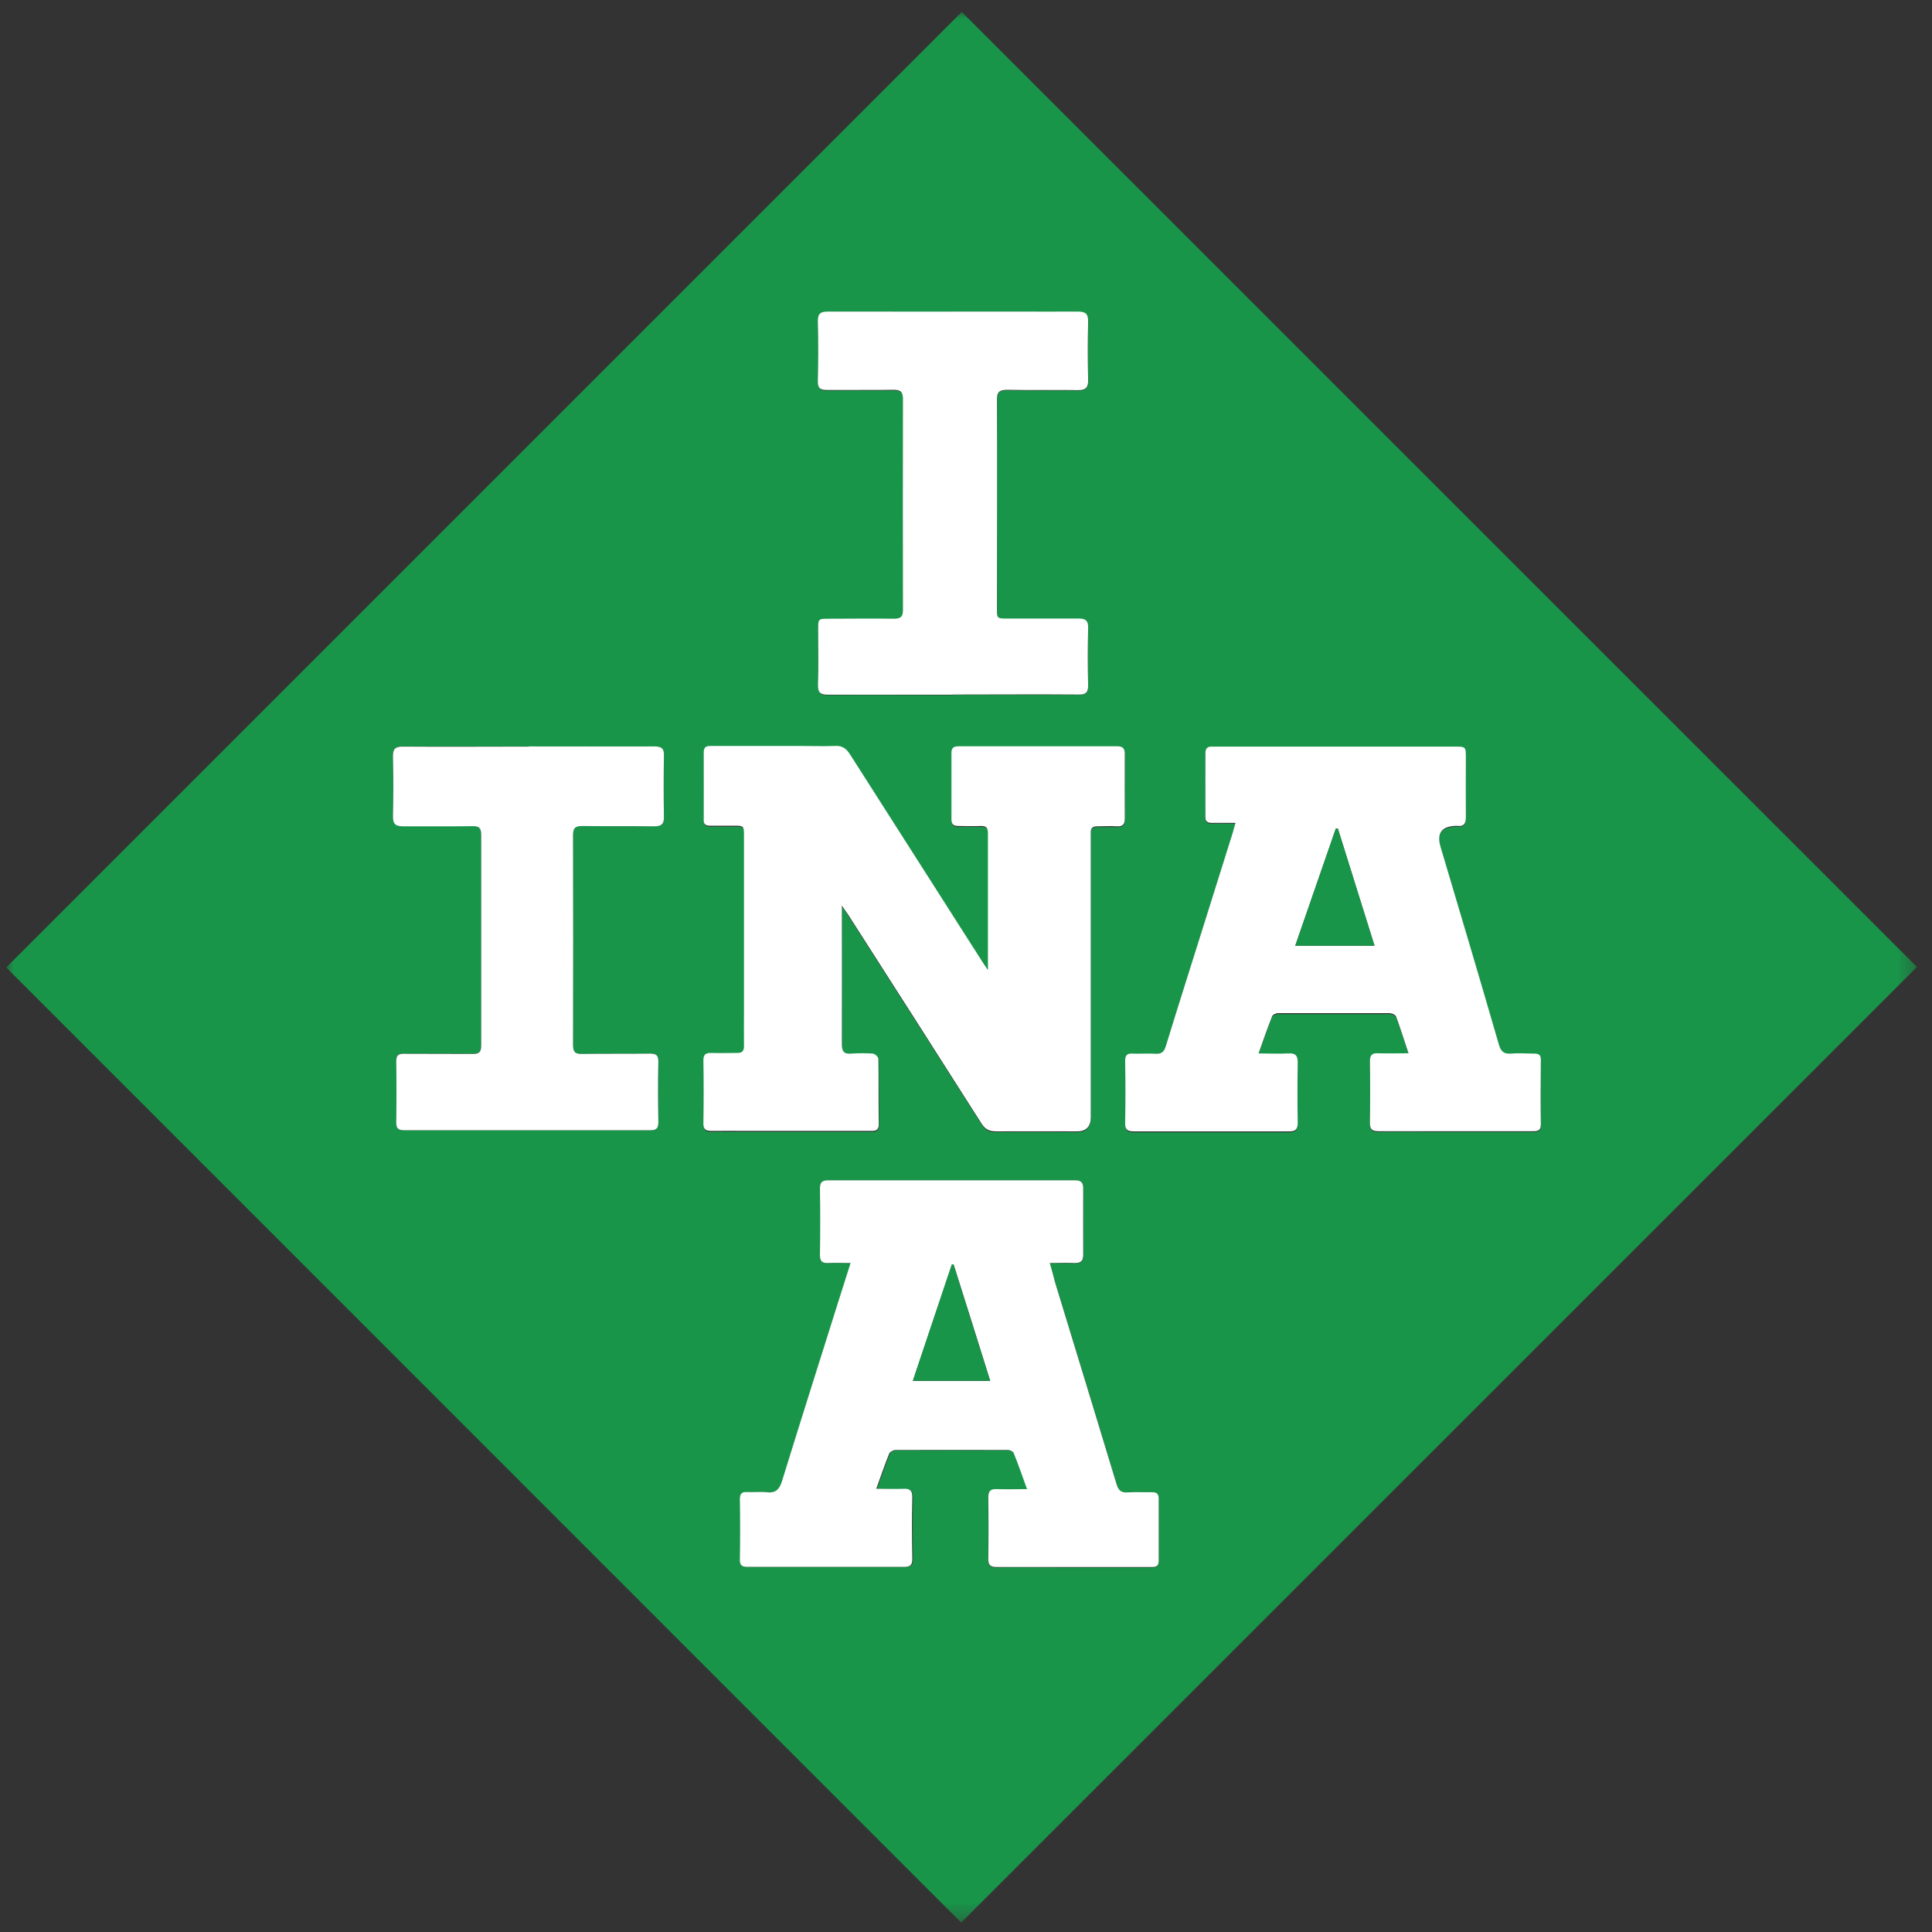
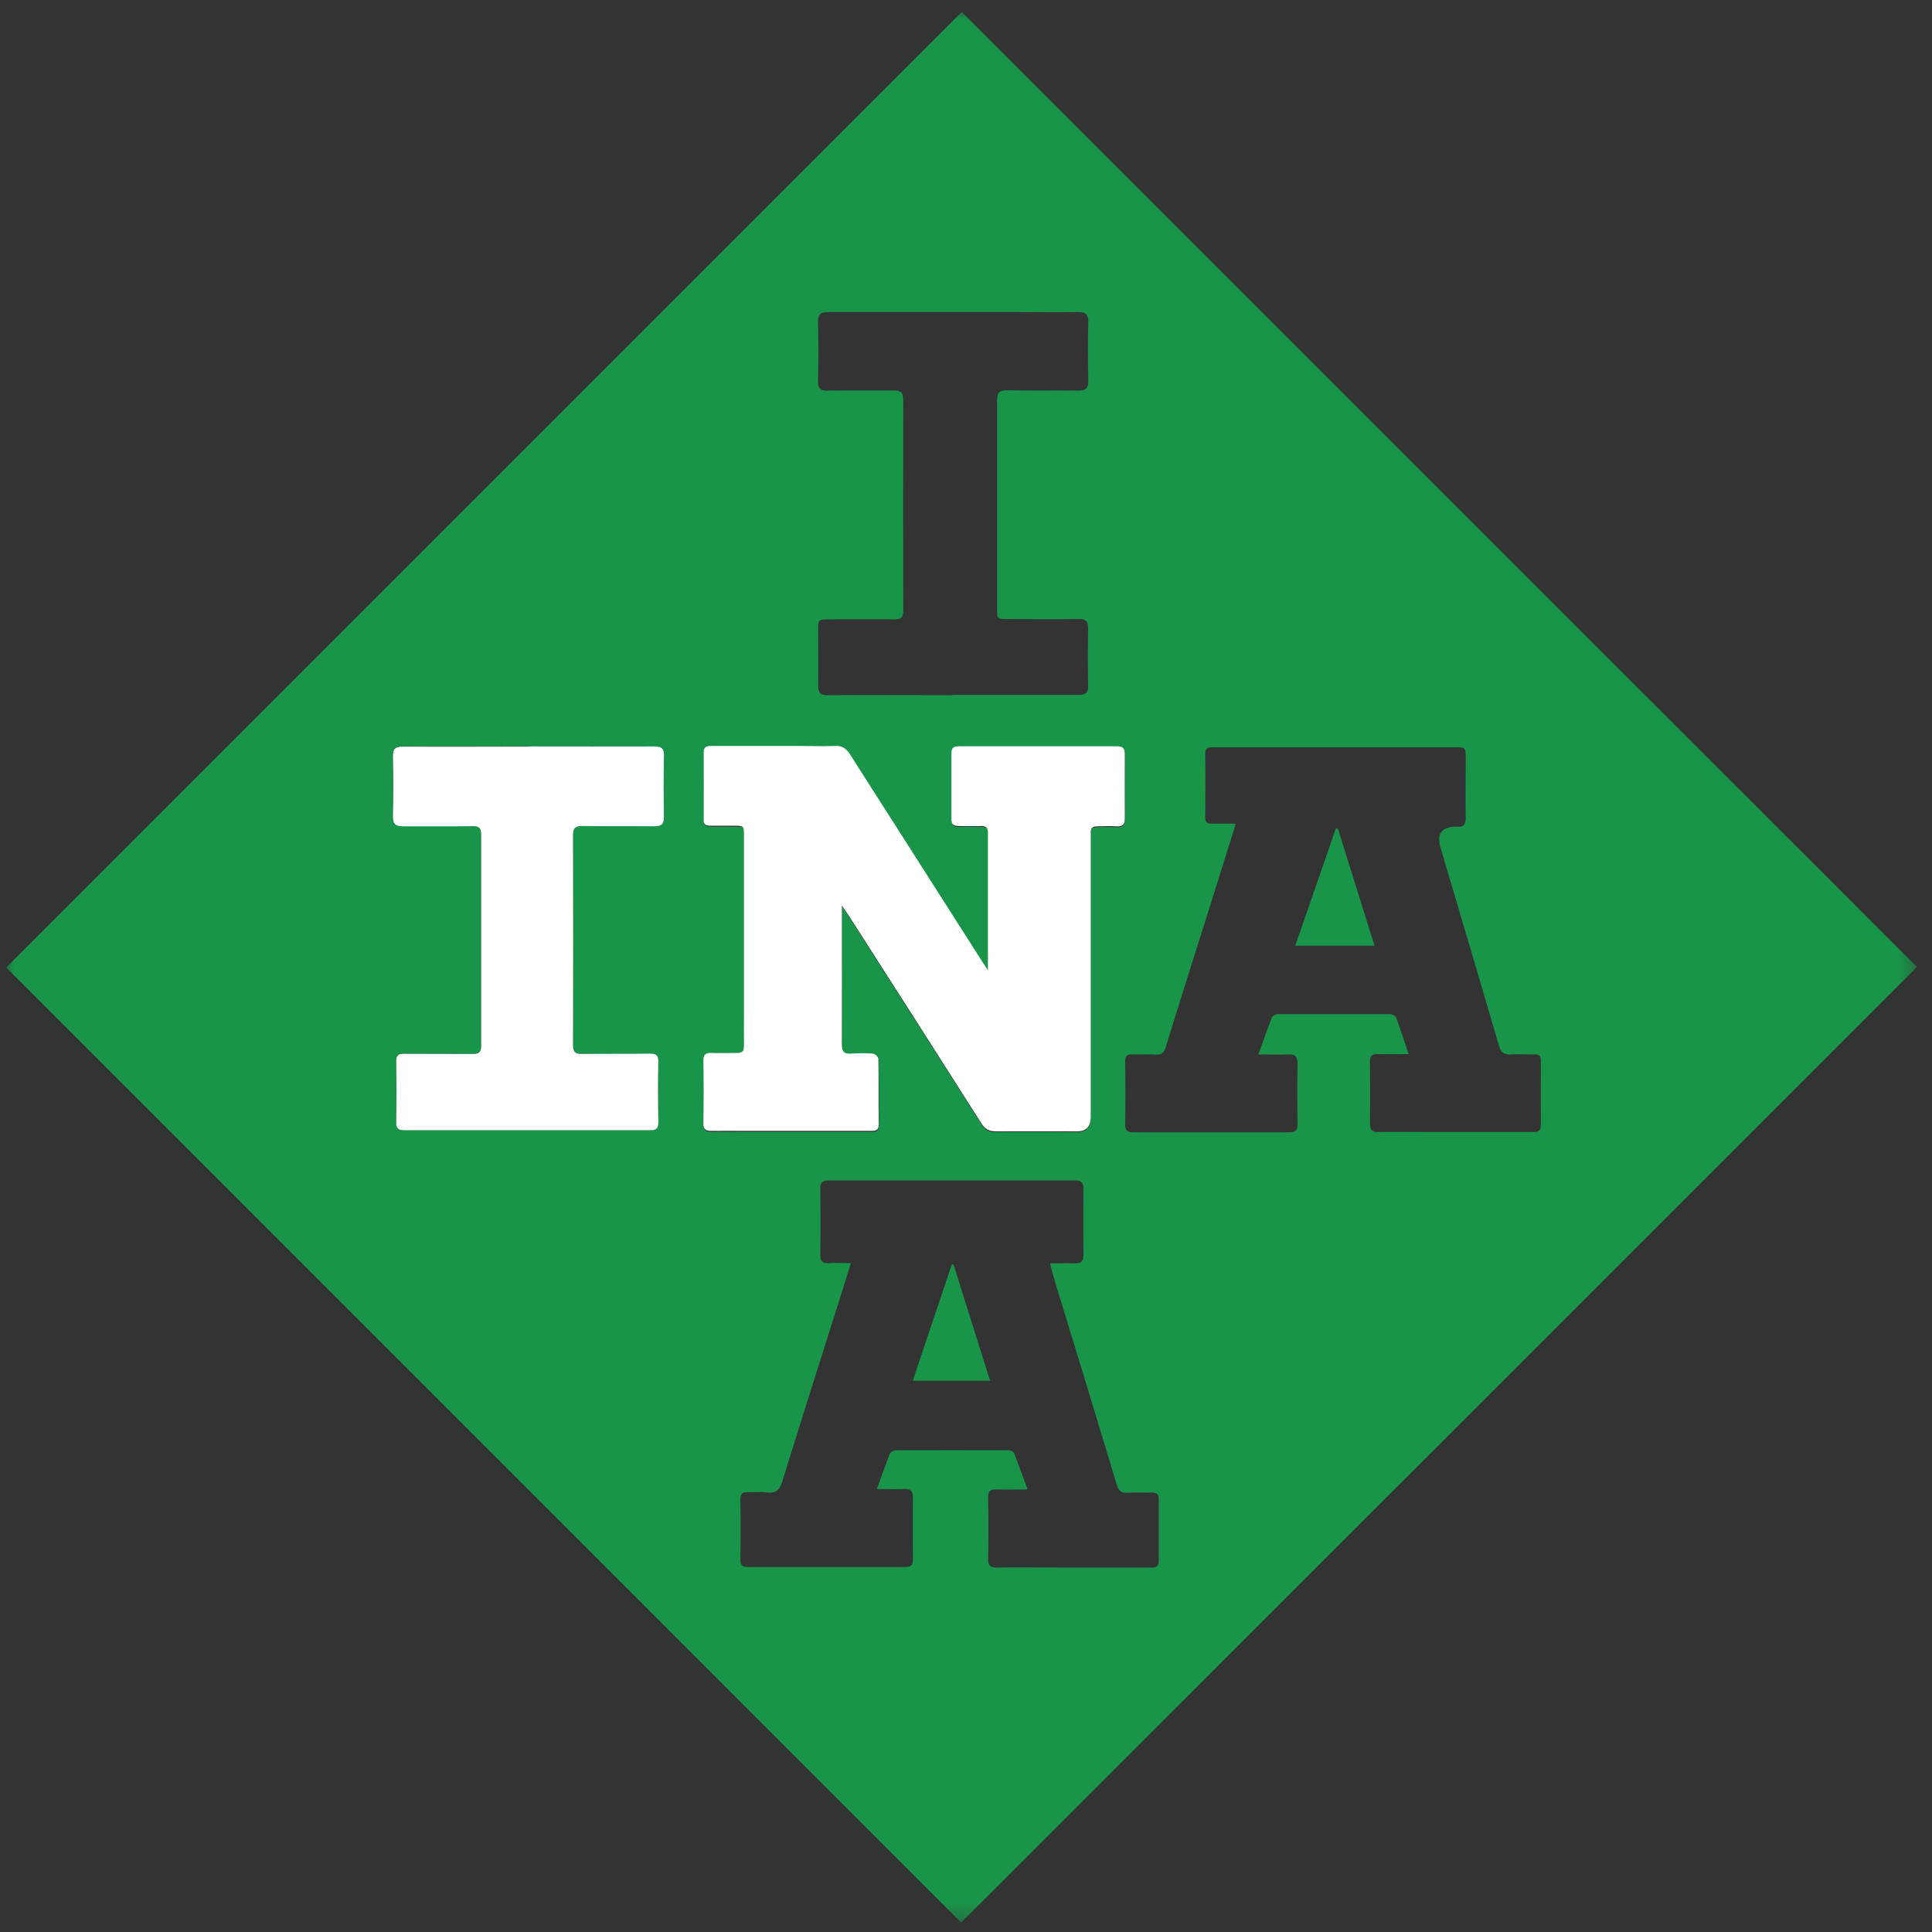
<svg xmlns="http://www.w3.org/2000/svg" xmlns:xlink="http://www.w3.org/1999/xlink" width="118px" height="118px" viewBox="0 0 118 118" version="1.1">
  <rect x="0" y="0" width="118" height="118" fill="#333333" stroke="none" />
  <title>Clipped</title>
  <defs>
    <rect id="path-1" x="0" y="0" width="116.7" height="116.69" />
  </defs>
  <g id="Page-1" stroke="none" stroke-width="1" fill="none" fill-rule="evenodd">
    <g id="WEB_KIMS" transform="translate(-3644, -2614)">
      <g id="Group" transform="translate(2086.04, 52.723)">
        <g id="Clipped" transform="translate(1558.3, 2561.947)">
          <mask id="mask-2" fill="white">
            <use xlink:href="#path-1" />
          </mask>
          <g id="Rectangle" />
          <g id="Group" mask="url(#mask-2)" fill-rule="nonzero">
            <g transform="translate(0.04, 0.06)">
              <path d="M31.92,44.86 C29.35,44.86 26.78,44.87 24.2,44.86 C23.74,44.86 23.62,45.02 23.62,45.45 C23.64,46.67 23.65,47.89 23.62,49.11 C23.61,49.62 23.8,49.74 24.28,49.73 C25.68,49.71 27.08,49.73 28.48,49.72 C28.88,49.72 29.02,49.83 29.01,50.24 C29.01,54.53 29.01,58.83 29.01,63.12 C29.01,63.5 28.9,63.63 28.51,63.63 C27.1,63.61 25.68,63.63 24.27,63.62 C23.93,63.62 23.81,63.72 23.82,64.07 C23.84,65.32 23.84,66.58 23.82,67.83 C23.82,68.2 23.96,68.3 24.31,68.3 C29.32,68.3 34.33,68.3 39.35,68.3 C39.75,68.3 39.83,68.14 39.83,67.78 C39.81,66.56 39.81,65.34 39.83,64.12 C39.83,63.74 39.73,63.61 39.33,63.62 C37.95,63.64 36.57,63.62 35.18,63.64 C34.76,63.64 34.62,63.53 34.62,63.09 C34.63,58.83 34.63,54.57 34.62,50.3 C34.62,49.86 34.72,49.71 35.19,49.72 C36.65,49.75 38.11,49.72 39.58,49.74 C40.02,49.74 40.18,49.61 40.17,49.16 C40.15,47.92 40.15,46.69 40.17,45.45 C40.17,45.01 40.04,44.86 39.59,44.87 C37.03,44.89 34.48,44.87 31.92,44.87 M57.8,41.71 C60.37,41.71 62.94,41.71 65.52,41.71 C65.95,41.71 66.09,41.57 66.08,41.15 C66.06,39.98 66.06,38.81 66.08,37.64 C66.08,37.21 65.93,37.07 65.52,37.08 C64.07,37.1 62.62,37.08 61.17,37.08 C60.52,37.08 60.52,37.08 60.52,36.45 C60.52,32.22 60.52,27.98 60.52,23.75 C60.52,23.26 60.64,23.1 61.14,23.11 C62.59,23.14 64.04,23.11 65.48,23.13 C65.95,23.13 66.1,22.97 66.09,22.5 C66.06,21.31 66.06,20.13 66.09,18.94 C66.1,18.45 65.91,18.33 65.46,18.33 C64.19,18.35 62.92,18.33 61.65,18.33 C57.84,18.33 54.03,18.33 50.22,18.33 C49.75,18.33 49.57,18.44 49.58,18.96 C49.62,20.17 49.61,21.37 49.58,22.57 C49.58,23.01 49.74,23.13 50.14,23.13 C51.49,23.11 52.84,23.13 54.2,23.12 C54.63,23.12 54.79,23.23 54.79,23.7 C54.78,27.98 54.78,32.26 54.79,36.54 C54.79,36.97 54.67,37.11 54.23,37.1 C52.92,37.08 51.6,37.1 50.28,37.1 C49.6,37.1 49.59,37.1 49.59,37.76 C49.59,38.88 49.61,40 49.59,41.13 C49.59,41.59 49.72,41.74 50.19,41.73 C52.73,41.71 55.27,41.73 57.81,41.73 M85.66,63.65 C84.97,63.65 84.38,63.67 83.8,63.65 C83.43,63.63 83.28,63.74 83.29,64.14 C83.31,65.39 83.31,66.65 83.29,67.9 C83.29,68.29 83.42,68.42 83.8,68.41 C84.91,68.39 86.02,68.41 87.12,68.41 L93.18,68.41 C93.47,68.41 93.74,68.43 93.73,68 C93.72,66.68 93.73,65.37 93.73,64.05 C93.73,63.74 93.6,63.66 93.32,63.67 C92.85,63.68 92.37,63.64 91.91,63.67 C91.48,63.7 91.29,63.55 91.17,63.13 C89.99,59.09 88.79,55.06 87.6,51.03 C87.353,50.197 87.673,49.773 88.56,49.76 L88.61,49.76 C89.02,49.81 89.14,49.62 89.14,49.22 C89.12,48.02 89.14,46.82 89.14,45.61 C89.14,44.91 89.14,44.91 88.45,44.91 C84.56,44.91 80.67,44.91 76.78,44.91 C75.75,44.91 74.73,44.91 73.7,44.91 C73.39,44.91 73.22,44.97 73.23,45.33 C73.25,46.61 73.24,47.9 73.23,49.19 C73.23,49.49 73.34,49.59 73.64,49.58 C74.1,49.56 74.56,49.58 75.08,49.58 C75.02,49.82 74.98,49.97 74.93,50.12 C74.34,52.01 73.74,53.9 73.15,55.79 C72.37,58.27 71.58,60.74 70.82,63.23 C70.71,63.57 70.56,63.7 70.2,63.68 C69.73,63.65 69.25,63.68 68.78,63.67 C68.44,63.65 68.33,63.79 68.34,64.12 C68.36,65.39 68.36,66.66 68.34,67.93 C68.34,68.33 68.49,68.43 68.85,68.43 C72.02,68.43 75.2,68.43 78.37,68.43 C78.75,68.43 78.88,68.28 78.87,67.91 C78.85,66.69 78.85,65.47 78.87,64.25 C78.87,63.81 78.74,63.64 78.29,63.67 C77.72,63.7 77.14,63.67 76.48,63.67 C76.77,62.85 77.02,62.13 77.3,61.42 C77.34,61.31 77.55,61.21 77.68,61.21 C79.96,61.21 82.24,61.21 84.51,61.21 C84.64,61.21 84.85,61.31 84.89,61.42 C85.16,62.13 85.38,62.85 85.66,63.67 M62.34,90.24 C61.65,90.24 61.06,90.26 60.47,90.24 C60.08,90.22 59.96,90.38 59.97,90.75 C59.99,92 59.99,93.26 59.97,94.51 C59.97,94.9 60.11,95.01 60.49,95.01 C61.82,94.99 63.16,95.01 64.49,95.01 L69.86,95.01 C70.13,95.01 70.39,95.03 70.39,94.63 C70.39,93.36 70.39,92.09 70.39,90.82 C70.39,90.51 70.25,90.43 69.97,90.43 C69.48,90.44 69,90.41 68.51,90.44 C68.12,90.47 67.95,90.34 67.83,89.95 C66.59,85.83 65.33,81.72 64.07,77.6 C63.96,77.24 63.87,76.87 63.75,76.43 C64.32,76.43 64.8,76.41 65.28,76.43 C65.67,76.45 65.79,76.28 65.79,75.91 C65.78,74.56 65.79,73.2 65.79,71.85 C65.79,71.5 65.65,71.37 65.3,71.37 C60.27,71.37 55.24,71.37 50.22,71.37 C49.84,71.37 49.71,71.5 49.72,71.88 C49.74,73.21 49.74,74.55 49.72,75.88 C49.72,76.27 49.83,76.45 50.24,76.42 C50.67,76.39 51.09,76.42 51.59,76.42 C51.31,77.31 51.06,78.1 50.82,78.88 C49.67,82.51 48.52,86.12 47.4,89.75 C47.23,90.29 47,90.49 46.45,90.42 C46.07,90.38 45.67,90.42 45.28,90.41 C44.93,90.39 44.84,90.54 44.84,90.86 C44.86,92.08 44.86,93.3 44.84,94.52 C44.84,94.9 44.98,94.98 45.33,94.98 C48.52,94.98 51.71,94.98 54.9,94.98 C55.26,94.98 55.38,94.86 55.38,94.5 C55.37,93.25 55.36,92 55.38,90.74 C55.38,90.34 55.24,90.19 54.85,90.21 C54.32,90.24 53.8,90.21 53.18,90.21 C53.47,89.42 53.7,88.73 53.97,88.06 C54.01,87.95 54.21,87.85 54.34,87.85 C56.63,87.84 58.93,87.85 61.22,87.85 C61.34,87.85 61.52,87.94 61.56,88.03 C61.83,88.72 62.08,89.42 62.37,90.21 M60,58.63 C59.83,58.38 59.74,58.25 59.66,58.12 C56.95,53.88 54.24,49.65 51.55,45.41 C51.31,45.04 51.07,44.86 50.62,44.89 C49.89,44.93 49.16,44.89 48.43,44.89 C46.65,44.89 44.88,44.89 43.11,44.89 C42.82,44.89 42.61,44.9 42.61,45.29 C42.63,46.66 42.61,48.03 42.61,49.39 C42.61,49.66 42.72,49.76 42.99,49.76 C43.46,49.76 43.93,49.76 44.4,49.76 C45.08,49.76 45.08,49.76 45.08,50.43 L45.08,60.97 C45.08,61.72 45.08,62.47 45.08,63.22 C45.08,63.53 44.98,63.66 44.65,63.65 C44.13,63.63 43.61,63.65 43.09,63.65 C42.74,63.63 42.59,63.72 42.59,64.1 C42.61,65.37 42.61,66.64 42.59,67.91 C42.59,68.27 42.71,68.41 43.07,68.4 C43.79,68.38 44.5,68.4 45.22,68.4 C47.73,68.4 50.23,68.4 52.74,68.4 C53.01,68.4 53.31,68.44 53.31,68.01 C53.31,66.67 53.31,65.34 53.29,64 C53.29,63.88 53.08,63.68 52.95,63.67 C52.51,63.63 52.07,63.62 51.63,63.67 C51.18,63.7 51.05,63.55 51.05,63.1 C51.07,60.46 51.05,57.82 51.05,55.19 L51.05,54.63 C51.23,54.89 51.33,55.03 51.42,55.18 C54.14,59.43 56.86,63.68 59.56,67.93 C59.79,68.3 60.04,68.43 60.47,68.42 C62.11,68.4 63.76,68.42 65.4,68.42 C65.96,68.42 66.24,68.13 66.24,67.55 C66.24,61.9 66.24,56.25 66.24,50.61 C66.24,50.47 66.24,50.32 66.24,50.17 C66.24,49.9 66.36,49.78 66.62,49.79 C67.03,49.79 67.44,49.77 67.85,49.79 C68.22,49.81 68.33,49.65 68.33,49.31 C68.32,48.01 68.33,46.7 68.33,45.4 C68.33,45.06 68.23,44.91 67.86,44.91 C64.64,44.91 61.41,44.91 58.19,44.91 C57.89,44.91 57.75,45 57.75,45.32 C57.75,46.67 57.75,48.02 57.75,49.37 C57.75,49.69 57.89,49.79 58.2,49.78 C58.66,49.76 59.11,49.78 59.57,49.78 C59.89,49.77 60,49.9 60,50.21 C60,52.98 60,55.75 60,58.66 M58.33,116.7 C38.9,97.26 19.42,77.79 4.54747351e-13,58.36 C19.45,38.92 38.92,19.43 58.36,0 C77.78,19.42 97.27,38.9 116.7,58.33 C97.28,77.75 77.79,97.23 58.33,116.69" id="Shape" fill="#19954A" />
              <path d="M59.96,58.6 C59.96,55.69 59.96,52.92 59.96,50.15 C59.96,49.84 59.85,49.71 59.54,49.72 C59.08,49.74 58.63,49.72 58.18,49.72 C57.87,49.72 57.73,49.63 57.73,49.31 C57.73,47.96 57.73,46.61 57.73,45.26 C57.73,44.94 57.87,44.85 58.18,44.85 C61.4,44.85 64.62,44.85 67.85,44.85 C68.22,44.85 68.32,45 68.32,45.34 C68.32,46.64 68.31,47.95 68.32,49.25 C68.32,49.6 68.21,49.76 67.84,49.74 C67.44,49.71 67.03,49.74 66.62,49.74 C66.36,49.74 66.23,49.85 66.24,50.12 C66.24,50.27 66.24,50.41 66.24,50.56 C66.24,56.21 66.24,61.86 66.24,67.5 C66.24,68.08 65.96,68.37 65.4,68.37 C63.76,68.37 62.11,68.36 60.47,68.37 C60.05,68.37 59.79,68.25 59.56,67.88 C56.85,63.62 54.14,59.37 51.42,55.13 C51.32,54.98 51.22,54.85 51.04,54.58 L51.04,55.14 C51.04,57.78 51.05,60.41 51.04,63.05 C51.04,63.5 51.17,63.66 51.62,63.62 C52.06,63.59 52.5,63.59 52.93,63.62 C53.06,63.63 53.27,63.83 53.27,63.95 C53.29,65.28 53.27,66.62 53.29,67.95 C53.29,68.38 53,68.34 52.72,68.34 C50.21,68.34 47.7,68.34 45.2,68.34 C44.48,68.34 43.76,68.33 43.05,68.34 C42.69,68.34 42.57,68.21 42.58,67.85 C42.6,66.58 42.6,65.31 42.58,64.04 C42.58,63.66 42.73,63.57 43.07,63.58 C43.59,63.6 44.11,63.58 44.63,63.58 C44.96,63.59 45.06,63.46 45.06,63.15 C45.05,62.4 45.06,61.66 45.06,60.91 L45.06,50.36 C45.06,49.7 45.06,49.7 44.38,49.7 C43.91,49.7 43.44,49.7 42.97,49.7 C42.7,49.7 42.59,49.6 42.6,49.33 C42.6,47.96 42.61,46.59 42.6,45.23 C42.6,44.84 42.81,44.83 43.09,44.83 C44.87,44.83 46.64,44.83 48.41,44.83 C49.14,44.83 49.88,44.86 50.61,44.83 C51.06,44.8 51.31,44.99 51.54,45.35 C54.24,49.59 56.95,53.83 59.65,58.06 C59.74,58.2 59.83,58.33 59.99,58.57" id="Path" fill="#FFFFFF" />
-               <path d="M57.86,76.51 C57.86,76.51 57.79,76.51 57.76,76.51 C56.97,78.87 56.17,81.23 55.38,83.61 L60.1,83.61 C59.35,81.2 58.61,78.86 57.87,76.52 M62.34,90.2 C62.05,89.4 61.81,88.7 61.53,88.01 C61.49,87.92 61.31,87.83 61.19,87.83 C58.9,87.83 56.61,87.82 54.31,87.83 C54.18,87.83 53.98,87.94 53.93,88.05 C53.66,88.72 53.43,89.4 53.14,90.2 C53.75,90.2 54.29,90.22 54.81,90.2 C55.21,90.18 55.35,90.32 55.34,90.73 C55.31,91.98 55.32,93.23 55.34,94.49 C55.34,94.85 55.22,94.97 54.86,94.97 C51.67,94.97 48.48,94.97 45.29,94.97 C44.95,94.97 44.8,94.89 44.81,94.51 C44.83,93.29 44.83,92.07 44.81,90.85 C44.81,90.52 44.9,90.38 45.25,90.4 C45.64,90.42 46.04,90.37 46.42,90.41 C46.97,90.48 47.21,90.27 47.38,89.74 C48.5,86.11 49.65,82.49 50.79,78.87 C51.04,78.09 51.29,77.3 51.57,76.41 C51.07,76.41 50.64,76.39 50.22,76.41 C49.8,76.44 49.69,76.26 49.7,75.87 C49.72,74.53 49.72,73.2 49.7,71.87 C49.7,71.49 49.82,71.36 50.2,71.36 C55.23,71.36 60.25,71.36 65.28,71.36 C65.64,71.36 65.78,71.49 65.78,71.84 C65.78,73.19 65.77,74.54 65.78,75.89 C65.78,76.26 65.66,76.42 65.27,76.41 C64.79,76.39 64.3,76.41 63.74,76.41 C63.87,76.85 63.96,77.22 64.06,77.59 C65.31,81.7 66.58,85.82 67.82,89.93 C67.94,90.32 68.11,90.45 68.51,90.42 C68.99,90.39 69.48,90.42 69.97,90.41 C70.25,90.41 70.39,90.49 70.39,90.79 C70.39,92.06 70.39,93.33 70.39,94.6 C70.39,95 70.14,94.98 69.87,94.98 L64.5,94.98 C63.17,94.98 61.83,94.98 60.5,94.98 C60.13,94.98 59.98,94.88 59.98,94.49 C60,93.24 60,91.98 59.98,90.73 C59.98,90.36 60.1,90.2 60.49,90.22 C61.08,90.24 61.68,90.22 62.36,90.22" id="Shape" fill="#FFFFFF" />
-               <path d="M83.57,57.03 C82.81,54.61 82.07,52.24 81.33,49.87 C81.29,49.87 81.25,49.87 81.21,49.87 C80.39,52.23 79.57,54.6 78.73,57.03 L83.57,57.03 L83.57,57.03 Z M85.65,63.61 C85.38,62.8 85.15,62.07 84.89,61.36 C84.85,61.25 84.64,61.16 84.51,61.15 C82.24,61.15 79.96,61.15 77.68,61.15 C77.55,61.15 77.34,61.25 77.31,61.36 C77.03,62.07 76.78,62.78 76.49,63.61 C77.15,63.61 77.73,63.64 78.3,63.61 C78.75,63.58 78.89,63.75 78.88,64.19 C78.86,65.41 78.86,66.63 78.88,67.85 C78.88,68.23 78.76,68.37 78.38,68.37 C75.21,68.37 72.03,68.37 68.86,68.37 C68.49,68.37 68.33,68.27 68.34,67.88 C68.36,66.61 68.36,65.34 68.34,64.07 C68.34,63.74 68.44,63.6 68.78,63.62 C69.25,63.64 69.73,63.6 70.2,63.63 C70.56,63.65 70.71,63.52 70.82,63.18 C71.58,60.7 72.37,58.23 73.15,55.74 C73.74,53.86 74.34,51.96 74.93,50.07 C74.97,49.92 75.01,49.76 75.08,49.53 C74.56,49.53 74.1,49.53 73.64,49.53 C73.35,49.53 73.23,49.44 73.24,49.14 C73.24,47.86 73.24,46.57 73.24,45.29 C73.24,44.92 73.4,44.86 73.71,44.87 C74.74,44.87 75.76,44.87 76.79,44.87 C80.68,44.87 84.57,44.87 88.46,44.87 C89.15,44.87 89.15,44.87 89.15,45.57 C89.15,46.78 89.14,47.98 89.15,49.18 C89.15,49.57 89.02,49.77 88.62,49.71 L88.57,49.71 C87.683,49.723 87.36,50.147 87.6,50.98 C88.8,55.01 90,59.04 91.17,63.08 C91.3,63.51 91.48,63.65 91.91,63.62 C92.38,63.58 92.85,63.62 93.32,63.62 C93.6,63.62 93.74,63.7 93.73,64 C93.72,65.32 93.71,66.64 93.73,67.95 C93.73,68.38 93.47,68.36 93.18,68.36 L87.12,68.36 C86.02,68.36 84.91,68.36 83.8,68.36 C83.42,68.36 83.29,68.24 83.29,67.85 C83.31,66.6 83.31,65.34 83.29,64.09 C83.29,63.7 83.43,63.58 83.8,63.6 C84.38,63.62 84.97,63.6 85.66,63.6" id="Shape" fill="#FFFFFF" />
-               <path d="M57.8,41.7 C55.26,41.7 52.72,41.7 50.18,41.7 C49.71,41.7 49.57,41.56 49.58,41.09 C49.62,39.96 49.59,38.84 49.59,37.72 C49.59,37.06 49.59,37.06 50.27,37.06 C51.59,37.06 52.91,37.04 54.22,37.06 C54.65,37.06 54.77,36.93 54.77,36.5 C54.76,32.22 54.76,27.94 54.77,23.66 C54.77,23.19 54.62,23.08 54.19,23.08 C52.84,23.1 51.48,23.08 50.13,23.09 C49.72,23.09 49.56,22.98 49.57,22.54 C49.6,21.34 49.61,20.13 49.57,18.93 C49.56,18.41 49.74,18.3 50.21,18.3 C54.02,18.31 57.83,18.3 61.64,18.3 C62.91,18.3 64.18,18.31 65.45,18.3 C65.9,18.3 66.09,18.42 66.08,18.91 C66.05,20.09 66.05,21.28 66.08,22.47 C66.09,22.94 65.94,23.1 65.47,23.1 C64.03,23.08 62.57,23.11 61.13,23.08 C60.63,23.08 60.5,23.24 60.51,23.72 C60.53,27.95 60.51,32.18 60.51,36.42 C60.51,37.05 60.51,37.05 61.16,37.05 C62.61,37.05 64.06,37.05 65.51,37.05 C65.93,37.05 66.09,37.18 66.08,37.62 C66.05,38.79 66.05,39.96 66.08,41.13 C66.08,41.55 65.95,41.7 65.52,41.69 C62.95,41.67 60.38,41.69 57.81,41.69" id="Path" fill="#FFFFFF" />
              <path d="M31.92,44.86 C34.48,44.86 37.03,44.87 39.59,44.86 C40.04,44.86 40.19,45 40.17,45.44 C40.15,46.68 40.15,47.92 40.17,49.16 C40.18,49.6 40.02,49.74 39.58,49.74 C38.11,49.72 36.65,49.74 35.19,49.72 C34.72,49.72 34.62,49.87 34.62,50.3 C34.63,54.56 34.63,58.83 34.62,63.09 C34.62,63.53 34.75,63.65 35.18,63.64 C36.56,63.62 37.94,63.64 39.33,63.62 C39.72,63.62 39.83,63.74 39.83,64.12 C39.8,65.34 39.81,66.56 39.83,67.78 C39.83,68.14 39.76,68.3 39.35,68.3 C34.34,68.3 29.33,68.3 24.31,68.3 C23.96,68.3 23.82,68.2 23.82,67.84 C23.84,66.59 23.84,65.33 23.82,64.08 C23.82,63.74 23.94,63.63 24.27,63.63 C25.68,63.64 27.1,63.63 28.51,63.64 C28.9,63.64 29.01,63.51 29.01,63.13 C29.01,58.84 29.01,54.54 29.01,50.25 C29.01,49.84 28.88,49.72 28.48,49.73 C27.08,49.75 25.68,49.73 24.28,49.74 C23.8,49.74 23.61,49.63 23.62,49.12 C23.65,47.9 23.65,46.68 23.62,45.46 C23.62,45.03 23.74,44.87 24.2,44.87 C26.77,44.89 29.34,44.87 31.92,44.87" id="Path" fill="#FFFFFF" />
              <path d="M57.86,76.51 C58.6,78.85 59.33,81.2 60.09,83.6 L55.37,83.6 C56.17,81.22 56.96,78.86 57.75,76.5 C57.79,76.5 57.82,76.5 57.86,76.5" id="Path" fill="#19954A" />
              <path d="M83.57,57.03 L78.73,57.03 C79.57,54.6 80.39,52.24 81.21,49.87 C81.25,49.87 81.29,49.87 81.33,49.87 C82.07,52.24 82.81,54.61 83.57,57.03" id="Path" fill="#19954A" />
            </g>
          </g>
        </g>
      </g>
    </g>
  </g>
</svg>